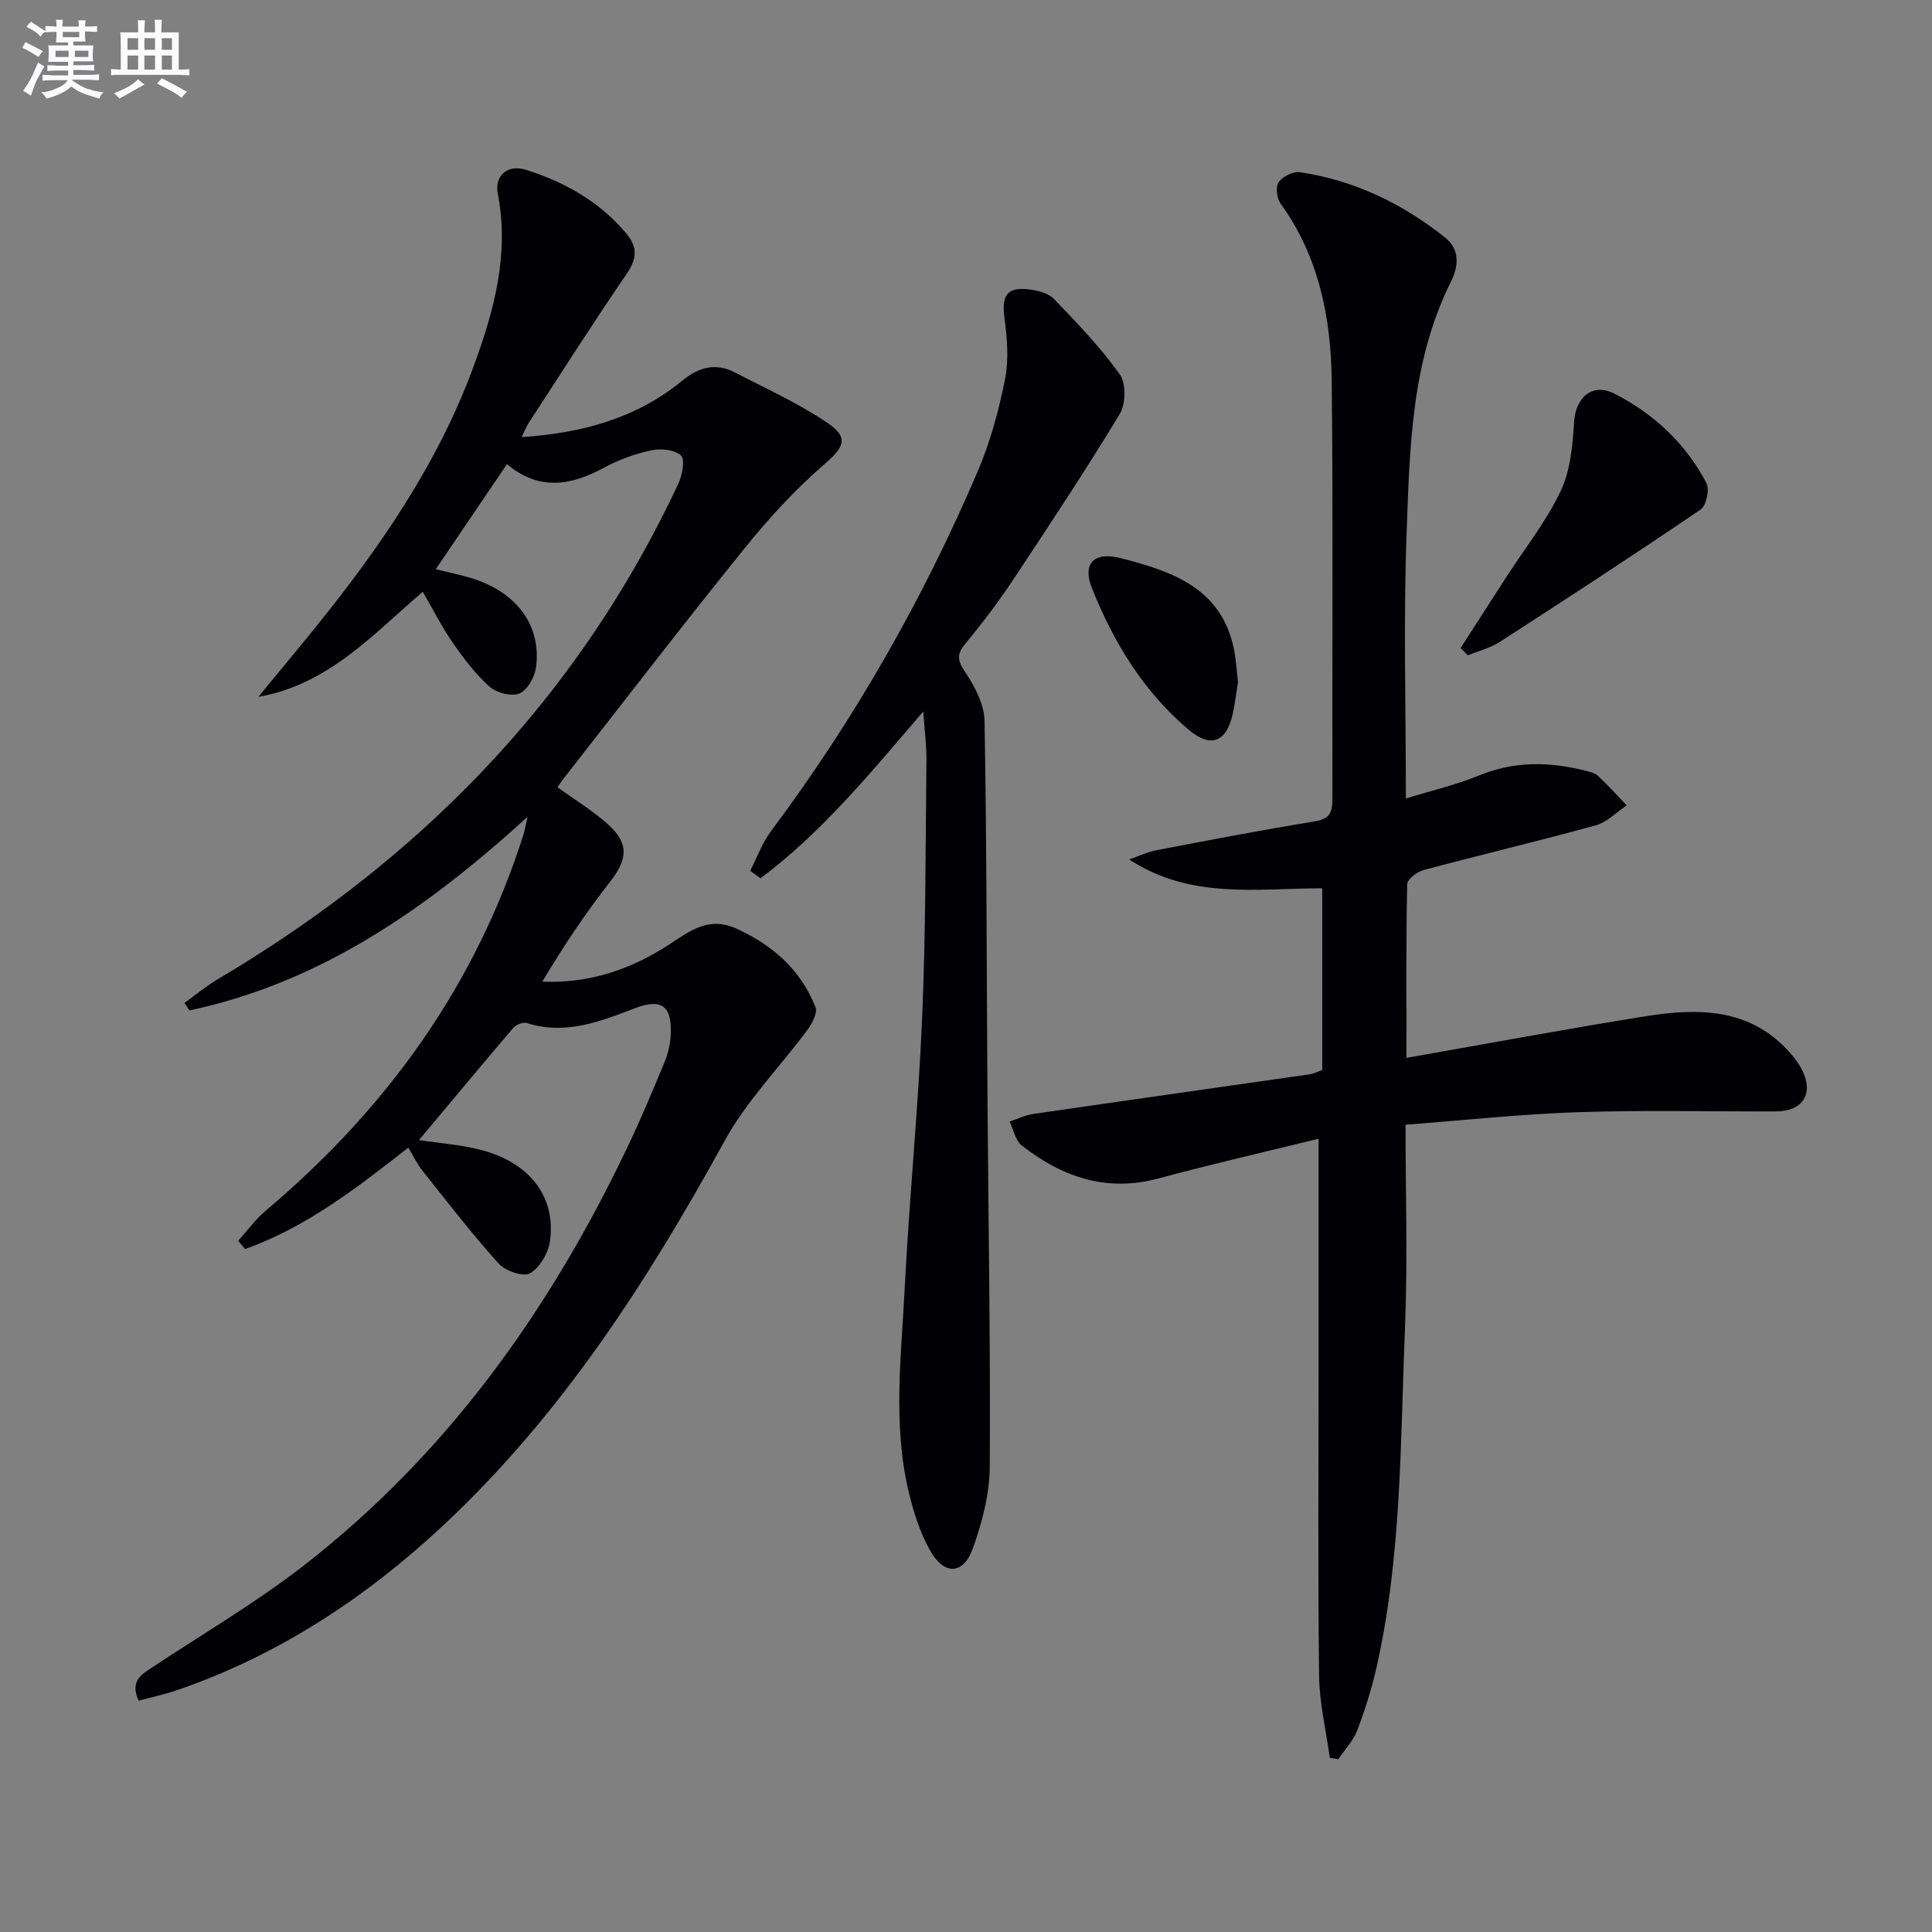
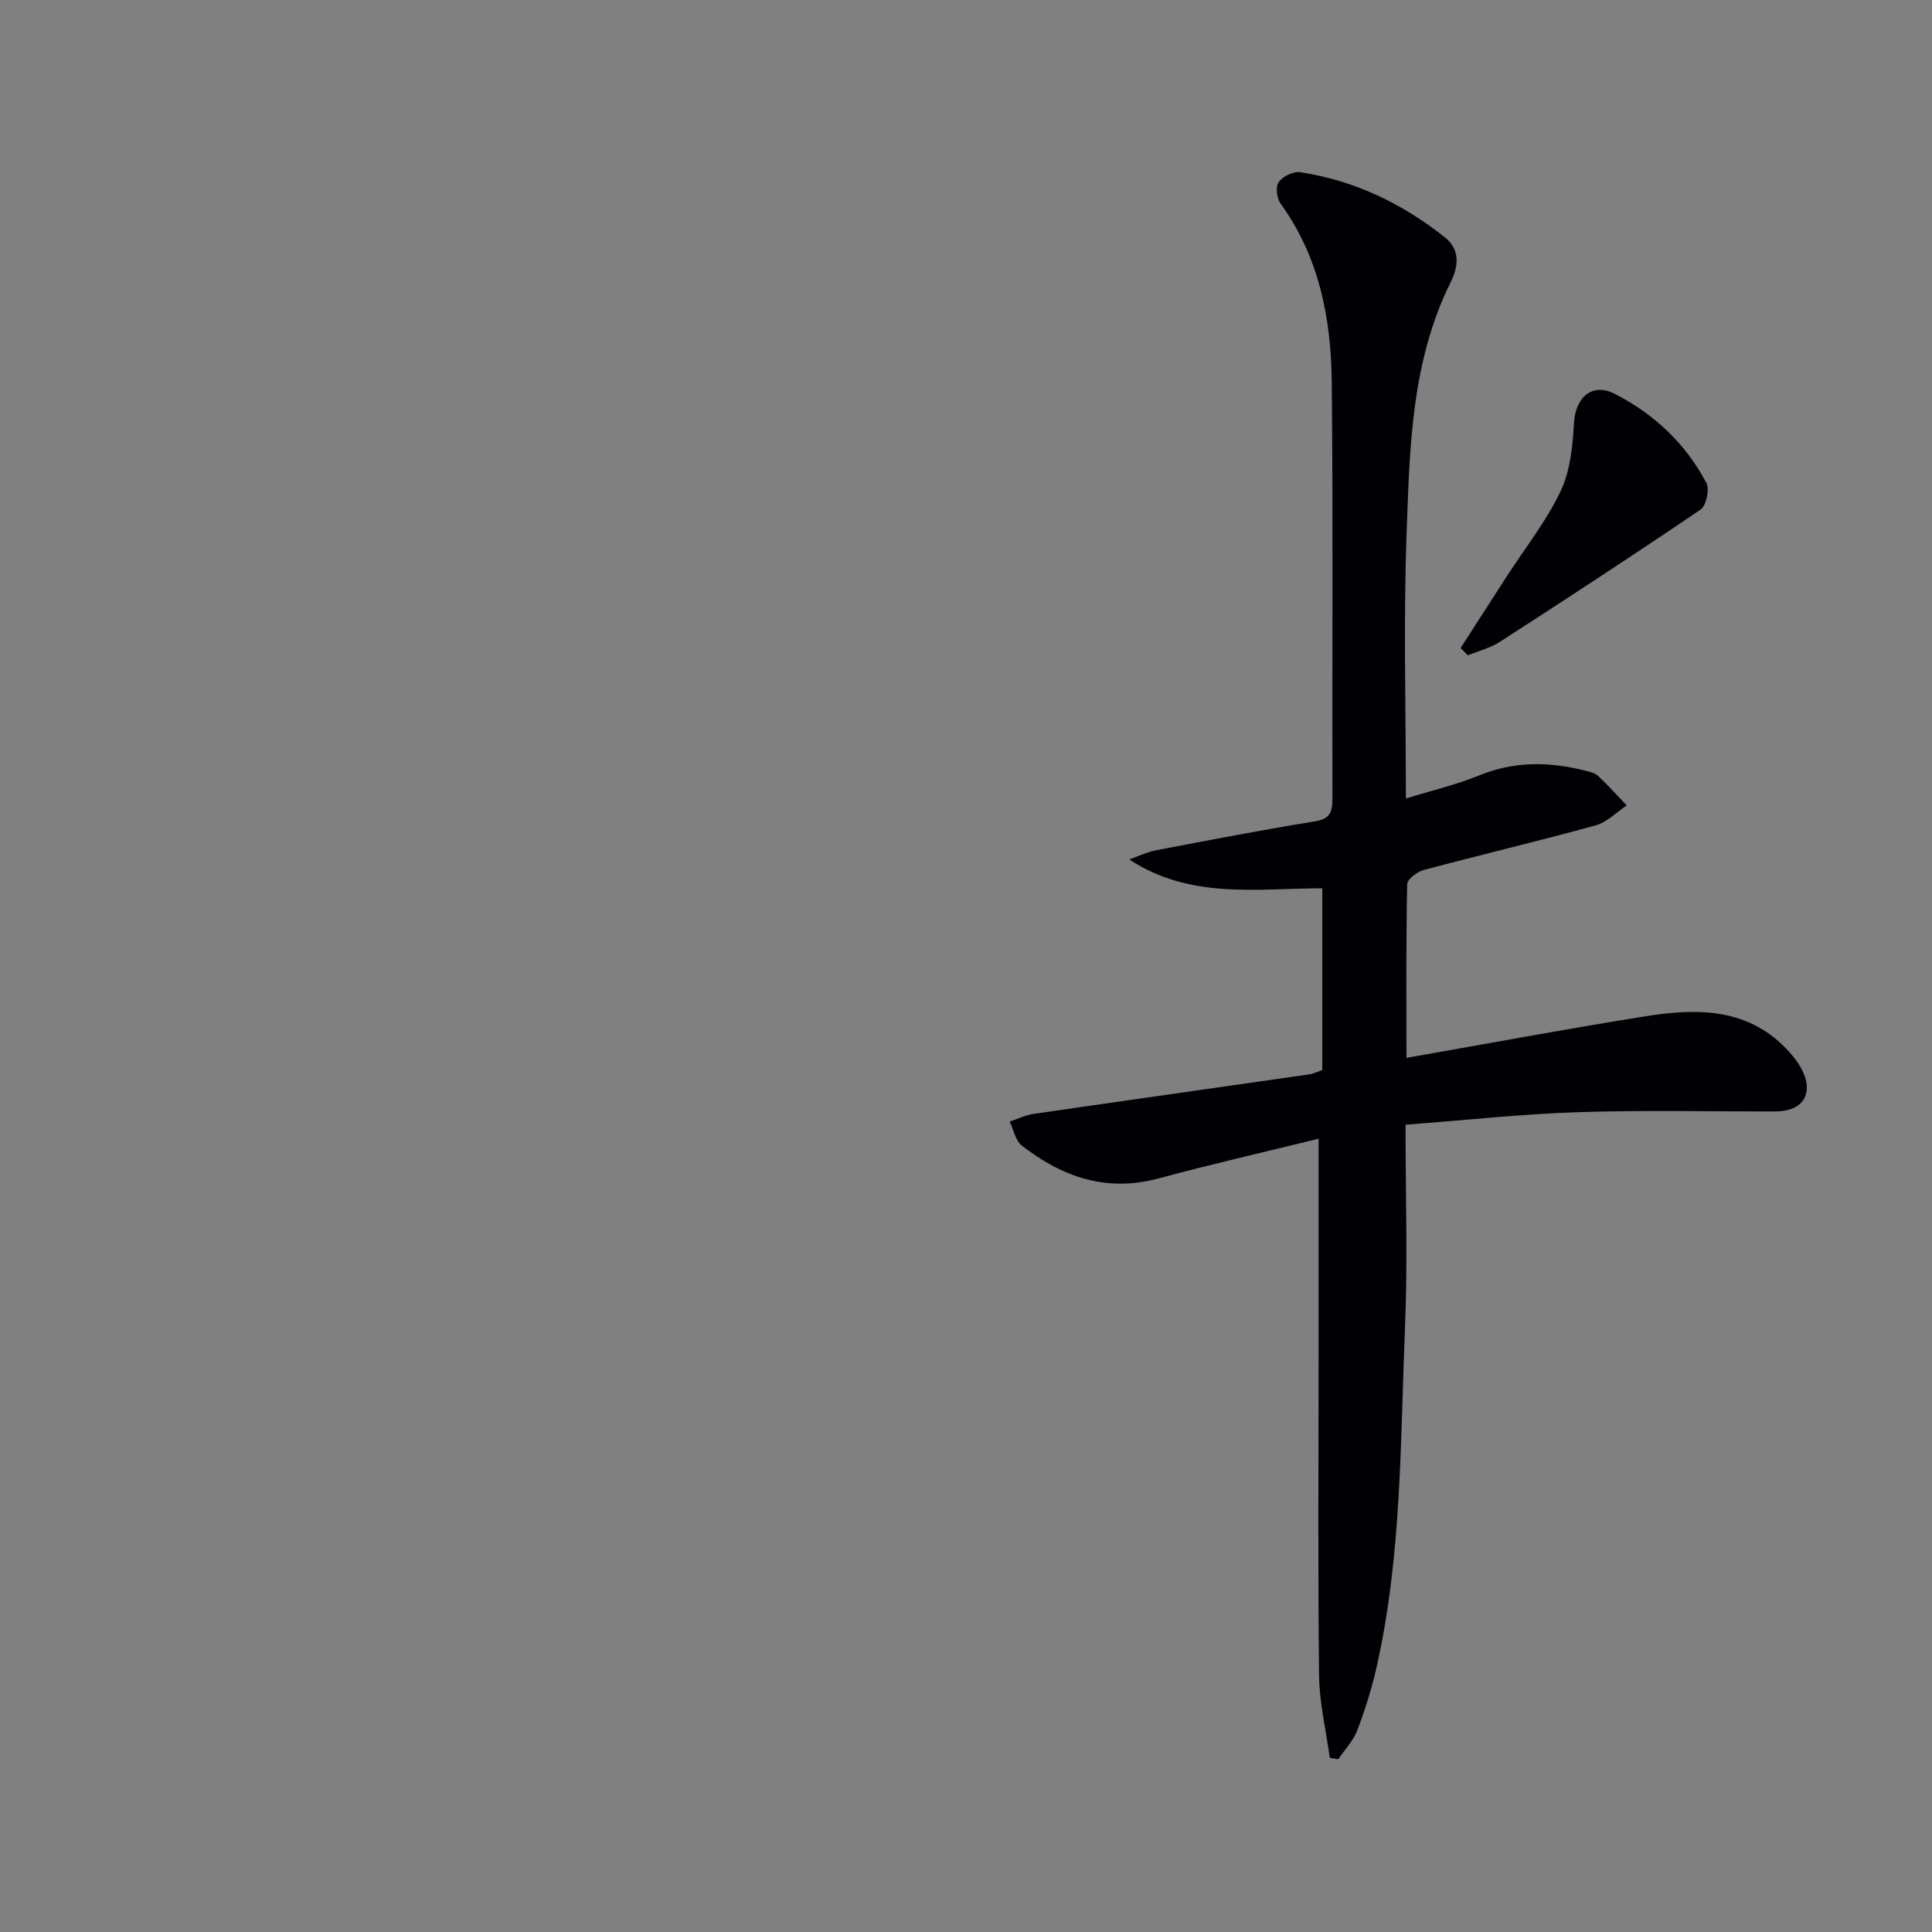
<svg xmlns="http://www.w3.org/2000/svg" enable-background="new 0 0 400 400" viewBox="0 0 400 400">
  <rect x="0" y="0" width="400" height="400" fill="#808080" stroke="none" />
  <g fill="#010105">
-     <path d="m86.75 236.04c4.32.67 8.81.96 13.06 2.1 9.96 2.67 15.31 9.73 14.06 18.8-.34 2.46-2.1 5.5-4.14 6.69-1.37.8-5.12-.5-6.5-2.03-5.54-6.15-10.6-12.73-15.76-19.21-1.11-1.39-1.88-3.05-2.93-4.79-10.7 8.38-21.2 16.52-33.8 21-.47-.57-.95-1.14-1.42-1.71 1.88-2.08 3.54-4.41 5.66-6.2 24.99-21.07 43.46-46.58 53.41-77.94.24-.76.36-1.55.83-3.63-21 19.12-42.92 34.32-69.99 40.08-.35-.52-.69-1.03-1.04-1.55 2.29-1.65 4.47-3.48 6.89-4.91 18.86-11.17 36.24-24.27 51.67-39.85 18.21-18.38 32.75-39.36 43.71-62.8.81-1.74 1.41-4.96.53-5.78-1.31-1.21-4.17-1.5-6.14-1.08-3.36.72-6.72 1.94-9.75 3.58-6.81 3.68-13.41 4.93-20.14-.71-4.96 7.31-9.68 14.28-14.74 21.74 3.09.79 5.79 1.29 8.36 2.18 8.74 3.04 13.51 9.8 12.4 18.12-.27 2.01-1.76 4.72-3.42 5.43-1.62.7-4.74-.1-6.18-1.38-2.93-2.62-5.39-5.87-7.65-9.13s-4.05-6.85-6.19-10.54c-10.34 8.8-19.48 19.2-34.06 21.76 3.9-4.74 7.84-9.46 11.71-14.24 13.43-16.62 25.52-34.09 32.92-54.33 4.19-11.44 7.37-23.1 4.96-35.56-.74-3.82 2.04-6.18 5.79-5 8.05 2.54 15.24 6.56 20.79 13.17 2.41 2.86 2.25 5.22.11 8.35-6.95 10.15-13.56 20.54-20.28 30.86-.52.8-.86 1.71-1.48 2.97 12.54-.83 23.75-3.9 33.22-11.66 3.49-2.86 6.97-3.79 10.97-1.71 6.45 3.35 13.14 6.36 19.12 10.42 4.61 3.13 3.4 5.08-.76 8.68-5.97 5.17-11.39 11.09-16.36 17.25-12.75 15.79-25.11 31.88-37.62 47.86-.4.51-.74 1.06-1.14 1.65 3.58 2.6 7.26 4.82 10.41 7.65 4.5 4.04 4.1 7.28.38 12.04-5.07 6.47-9.64 13.35-13.94 20.56 10.01.4 18.58-2.66 26.42-7.79 4.38-2.87 8.18-5.82 14.05-3.07 7.48 3.5 13.08 8.53 16.09 16.15.46 1.17-.69 3.36-1.65 4.66-5.7 7.71-12.61 14.71-17.17 23.02-16.04 29.19-33.9 56.92-58.45 79.79-15.99 14.9-33.97 26.7-54.76 33.88-2.61.9-5.33 1.48-8.09 2.23-1.94-4.16.69-5.5 3.06-7.07 10.39-6.89 21.21-13.23 31.04-20.86 29.67-23.02 50.91-52.78 66.97-86.43 2.79-5.84 5.31-11.82 7.78-17.81.74-1.8 1.22-3.82 1.3-5.76.27-6.04-1.97-7.55-7.58-5.38-7.16 2.77-14.3 5.52-22.22 3.01-.78-.25-2.24.34-2.82 1.02-6.54 7.68-12.99 15.43-19.5 23.21z" />
    <path d="m233.79 177.94c1.89-.65 3.73-1.55 5.67-1.92 10.91-2.09 21.83-4.19 32.8-5.97 3.13-.51 3.61-1.97 3.6-4.67-.07-28.82.16-57.65-.14-86.47-.14-13.11-2.65-25.79-10.62-36.81-.77-1.07-1.03-3.46-.36-4.4.85-1.18 3.02-2.26 4.42-2.05 11.25 1.7 21.2 6.48 30.05 13.55 3.23 2.58 2.66 6.17 1.19 9.12-8.23 16.49-8.53 34.41-9.18 52.12-.66 17.95-.15 35.94-.15 54.88 5.51-1.7 10.48-2.85 15.13-4.76 7.26-2.99 14.5-2.88 21.9-1.03.96.24 2.07.47 2.75 1.1 2.08 1.94 3.98 4.07 5.95 6.12-2.13 1.41-4.08 3.48-6.42 4.13-11.83 3.26-23.77 6.08-35.63 9.25-1.35.36-3.39 1.9-3.41 2.93-.24 11.63-.15 23.26-.15 35.96 16.85-2.96 33.09-5.99 49.4-8.6 10.94-1.75 21.71-1.81 29.98 7.51.87.99 1.7 2.06 2.33 3.21 2.79 5.1.51 8.96-5.28 8.97-13.66.03-27.33-.3-40.98.16-11.72.39-23.41 1.67-35.64 2.59 0 14.42.46 28.08-.1 41.69-.98 23.54-.65 47.23-5.85 70.43-1.01 4.51-2.41 8.96-4.05 13.28-.83 2.17-2.59 3.99-3.93 5.97-.58-.1-1.17-.19-1.75-.29-.78-5.67-2.15-11.33-2.22-17.01-.26-21.82-.1-43.65-.1-65.47 0-14.95 0-29.91 0-45.7-10.75 2.65-21.98 5.21-33.09 8.21-10.81 2.93-19.99-.27-28.36-6.8-1.32-1.03-1.7-3.28-2.51-4.96 1.63-.54 3.23-1.34 4.9-1.58 19.03-2.77 38.07-5.45 57.1-8.19.93-.13 1.82-.59 2.72-.9 0-12.67 0-25.11 0-37.63-13.61.03-27.3 2.33-39.97-5.97z" />
-     <path d="m191.15 147.31c-11.05 12.86-21.02 25.08-33.7 34.53-.71-.52-1.43-1.03-2.14-1.55 1.43-2.76 2.5-5.79 4.34-8.24 17.3-23.14 31.5-48.06 42.83-74.59 2.58-6.05 4.33-12.55 5.61-19.01.81-4.09.41-8.54-.14-12.74-.6-4.6.57-6.39 5.22-5.77 1.75.23 3.88.74 5.01 1.92 4.79 5 9.65 10.03 13.66 15.64 1.33 1.86 1.25 6.13 0 8.2-7.05 11.65-14.57 23.01-22.1 34.36-3.03 4.57-6.36 8.96-9.86 13.18-1.87 2.25-1.65 3.53-.03 5.94 1.99 2.96 3.93 6.68 3.99 10.11.46 25.64.42 51.29.6 76.94.18 25.8.64 51.6.48 77.4-.03 5.66-1.57 11.51-3.48 16.9-1.96 5.49-5.89 5.7-8.83.56-2.17-3.8-3.53-8.2-4.54-12.5-3.22-13.81-1.48-27.8-.77-41.7.95-18.74 2.82-37.44 3.62-56.19.76-17.78.69-35.6.89-53.4.02-3.12-.41-6.24-.66-9.99z" />
    <path d="m302.4 134.17c3.18-4.93 6.34-9.87 9.53-14.8 3.79-5.86 8.2-11.41 11.17-17.66 2.01-4.22 2.51-9.37 2.78-14.15.29-5.28 3.75-8.42 8.44-6.02 8.13 4.16 14.68 10.31 18.97 18.45.7 1.32-.02 4.7-1.19 5.5-13.72 9.33-27.63 18.4-41.57 27.4-1.98 1.28-4.41 1.88-6.63 2.79-.5-.5-1-1-1.5-1.51z" />
-     <path d="m256.32 141.22c-.34 2.06-.61 4.35-1.1 6.59-1.28 5.81-4.5 7.18-9.15 3.25-9.3-7.85-15.51-18.07-19.97-29.22-2.09-5.22.41-7.69 5.96-6.27 10.64 2.72 20.92 6.19 23.45 19.01.41 2.09.52 4.24.81 6.64z" />
  </g>
-   <path d="m6.8 9.5c.6.3 1.3.7 2.1 1.1-.4.4-.7.8-.9 1.2-.7-.4-1.3-.8-1.8-1.1s-1.1-.6-1.6-.8c.2-.4.5-.8.7-1.2.4.2.8.5 1.5.8zm.9 6.9c-.3.6-.5 1.1-.7 1.7s-.4 1.1-.6 1.7c-.6-.4-1.1-.7-1.6-1 .7-1 1.2-1.8 1.5-2.4.3-.5.6-1.1.8-1.7.3-.6.5-1.2.8-1.8.3.3.8.6 1.3.8-.7 1.3-1.2 2.2-1.5 2.7zm.1-11c.4.3 1 .7 1.7 1.1-.5.2-.8.6-1.1 1.1-.5-.6-1-1-1.4-1.2s-.9-.6-1.5-.8c.2-.4.5-.7.9-1.1.5.3.9.6 1.4.9zm10.5 13c1 .4 2 .6 3.1.7-.4.4-.7.8-.8 1.3-.9-.2-1.9-.6-3-.9-1-.4-2-.9-2.8-1.6-.5.4-1.1.9-1.9 1.3s-1.9.9-3.3 1.2c-.1-.3-.5-.8-1.1-1.3 1 0 2.1-.3 3.2-.8 1.2-.5 1.9-1 2.3-1.7h-3.2c-.4 0-1 0-2 .1v-1.2c1 0 1.7.1 2 .1h3.3v-1h-2.3c-.2 0-.9 0-2 .1v-1.2c1.2 0 1.9.1 2 .1h2.3v-.8h-4.1c0-.7.1-1.2.1-1.6 0-.5 0-1.1-.1-1.8h4.1v-.6h-2.5c0-.6.1-1.1.1-1.6v-.6h-.5c-.4 0-1 0-1.8.1v-1.3c1.2 0 1.9.1 2.1.1h.2c0-.3 0-.8-.1-1.4h1.4c0 .6-.1 1-.1 1.4h3.4c0-.4 0-.8-.1-1.3h1.5c0 .4-.1.9-.1 1.3.7 0 1.5 0 2.5-.1v1.2c-1 0-1.8-.1-2.5-.1v.6c0 .3 0 .8.1 1.5h-2.5v.8h4.1c0 .7-.1 1.3-.1 1.8s0 1 .1 1.5h-4.1v.8h1.4c.8 0 1.8 0 2.9-.1v1.2c-1 0-1.9-.1-2.8-.1h-1.5v1h3.2c.3 0 1 0 2.1-.1v1.2c-1.1 0-1.8-.1-2.1-.1h-3.4l-.1.1c1.4 1 2.4 1.5 3.4 1.9zm-4.1-6.6v-1.3h-2.7v1.3zm2.2-4.1v-1.1h-3.4v1.1zm1.9 4.1v-1.3h-2.8v1.3z" fill="#fbfafc" />
-   <path d="m37 6.7v2.3 5.4c1 0 1.8 0 2.2-.1v1.3c-.6 0-1.5-.1-2.5-.1h-11.9c-.7 0-1.3 0-1.8.1v-1.3c.5 0 1.1.1 2 .1v-5.2c0-1 0-1.8-.1-2.5h3.7c0-1.3 0-2.1-.1-2.5h1.5c0 .4-.1 1.3-.1 2.5h2.2c0-1.2 0-2.1-.1-2.6h1.5c0 .4-.1 1.3-.1 2.6zm-12.3 13.7c-.3-.4-.7-.8-1.1-1.1 1.1-.4 2.1-.9 2.9-1.3.8-.5 1.5-1 2.1-1.6.4.4.9.8 1.3 1.1-2.5 1.4-4.2 2.4-5.2 2.9zm3.9-10.1v-2.4h-2.2v2.4zm0 4.1v-2.9h-2.2v2.9zm3.5-4.1v-2.4h-2.2v2.4zm0 4.1v-2.9h-2.2v2.9zm.4 2.9 1-1.1c.6.3 1.4.7 2.5 1.3s2 1.1 2.7 1.5c-.4.4-.8.8-1.1 1.3-.8-.8-2.5-1.7-5.1-3zm3.1-7v-2.4h-2.1v2.4zm0 4.1v-2.9h-2.1v2.9z" fill="#fbfafc" />
</svg>